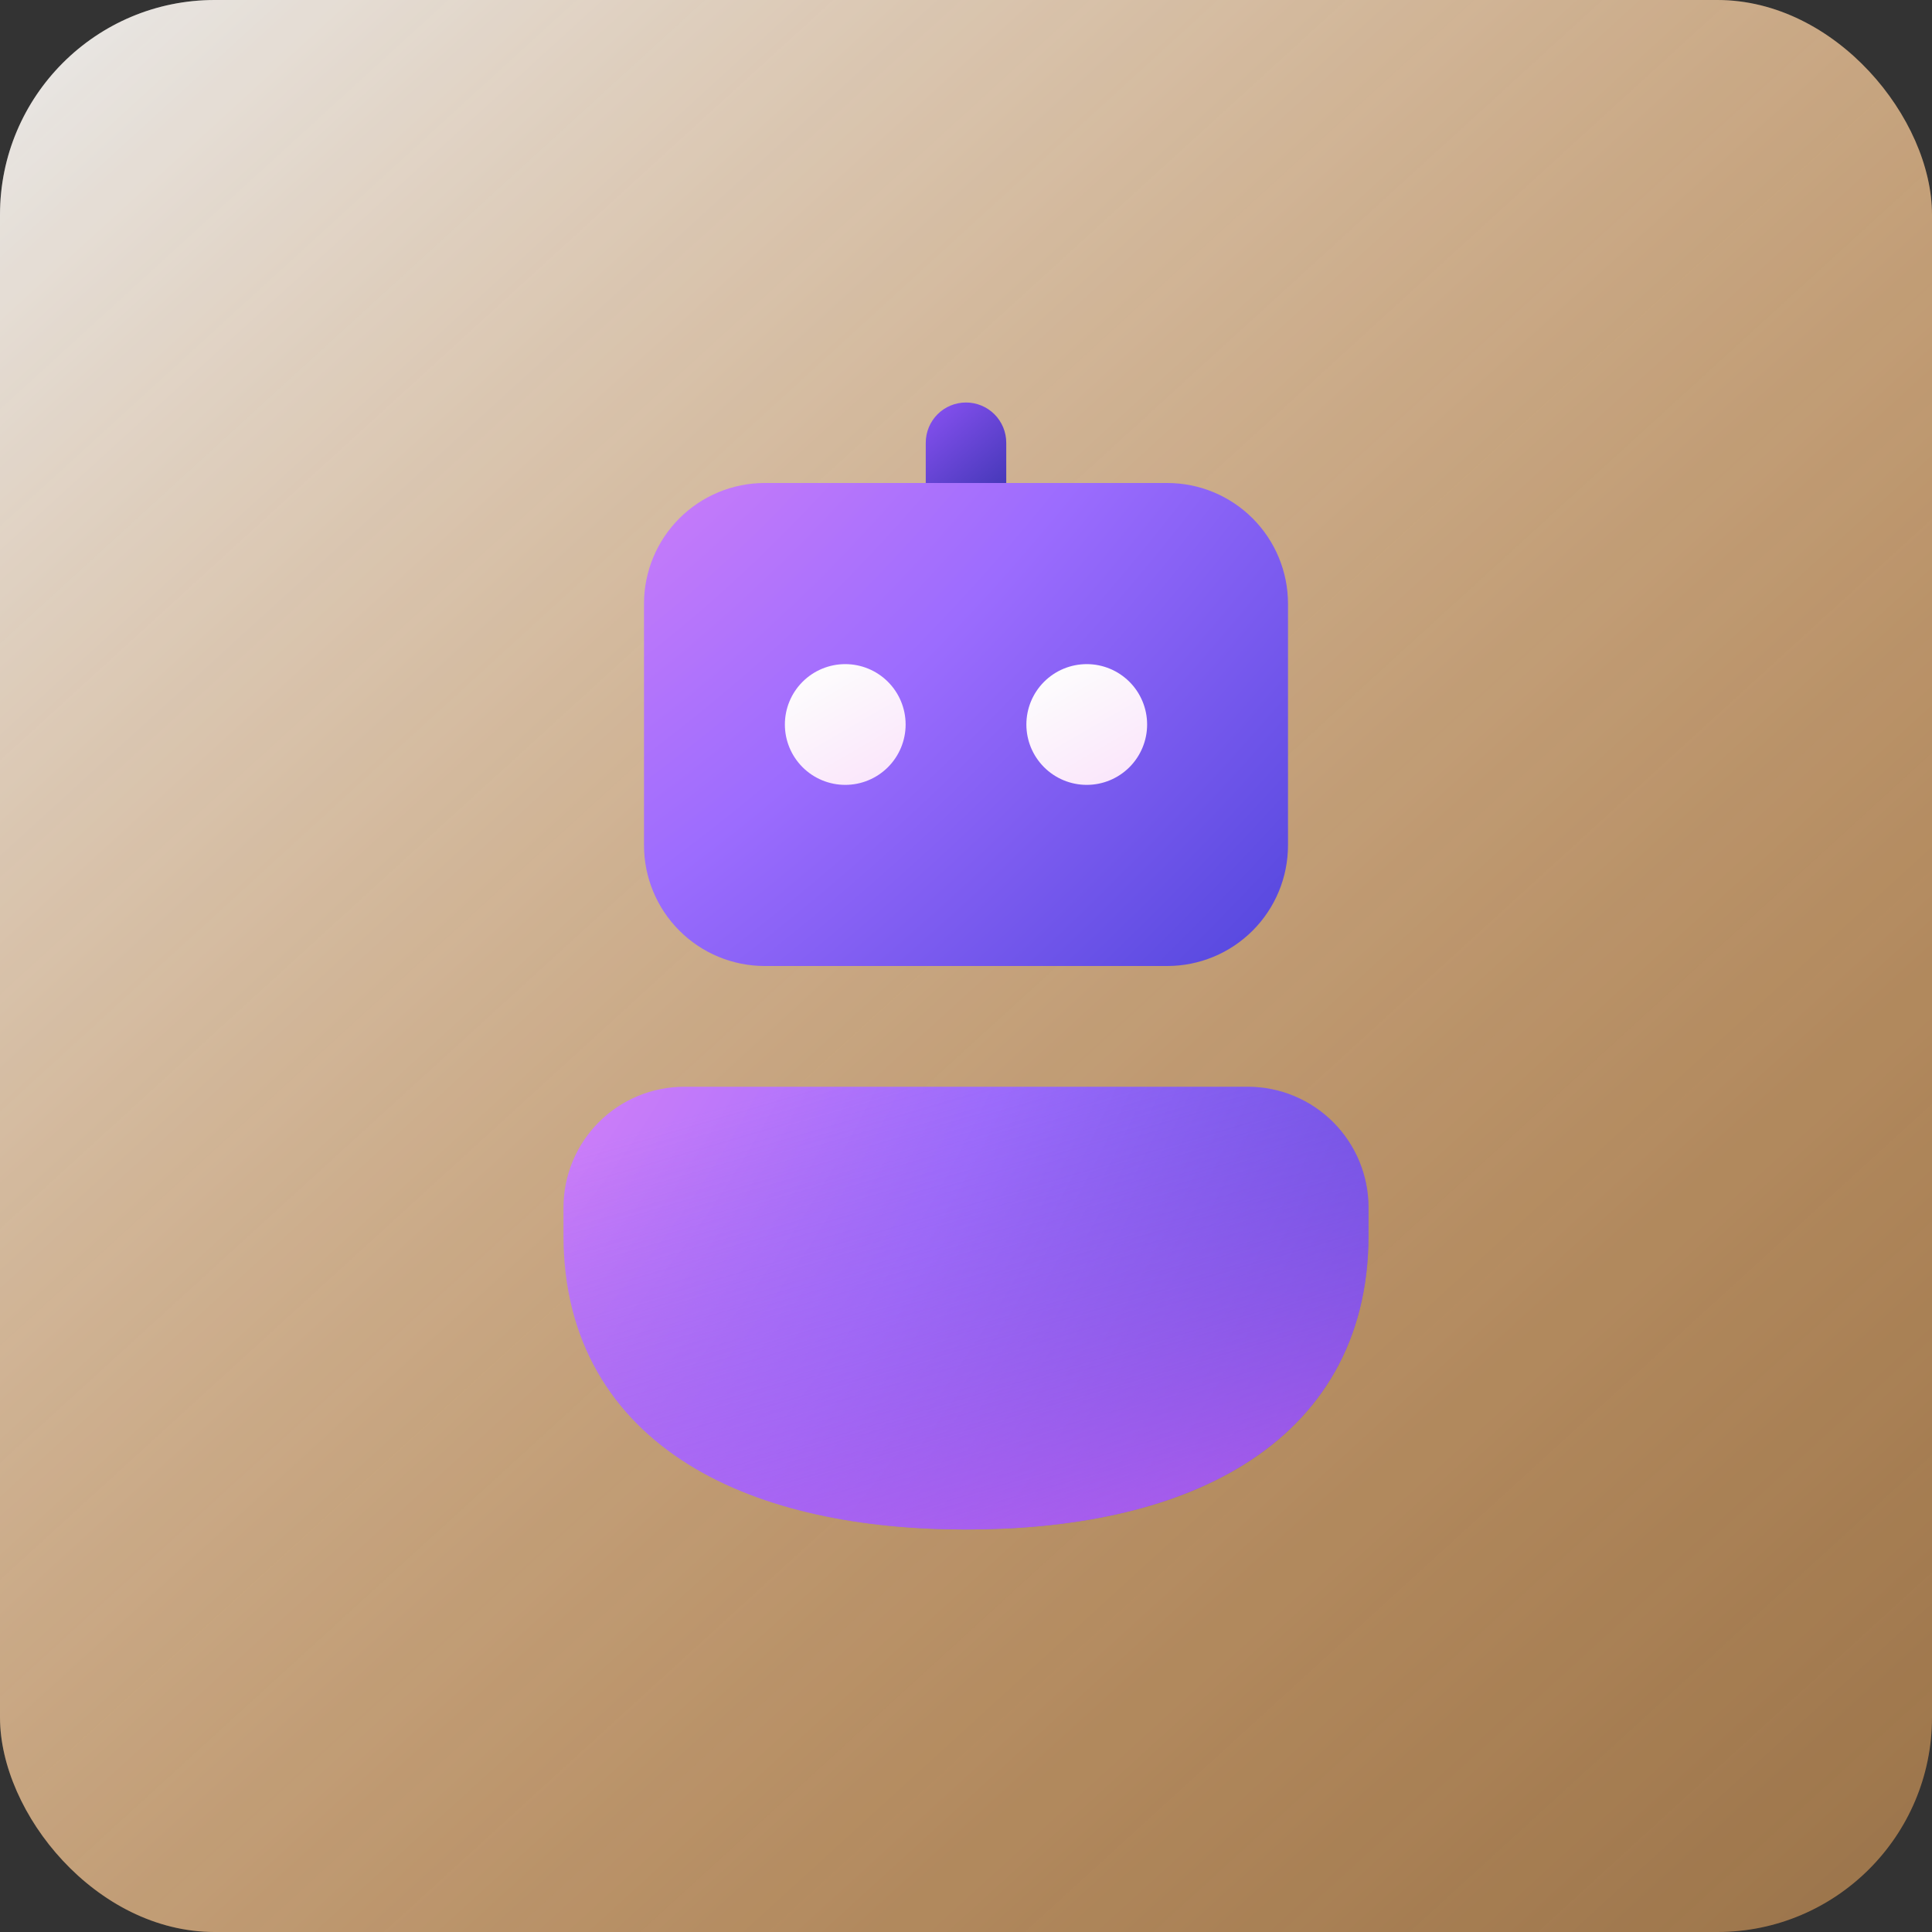
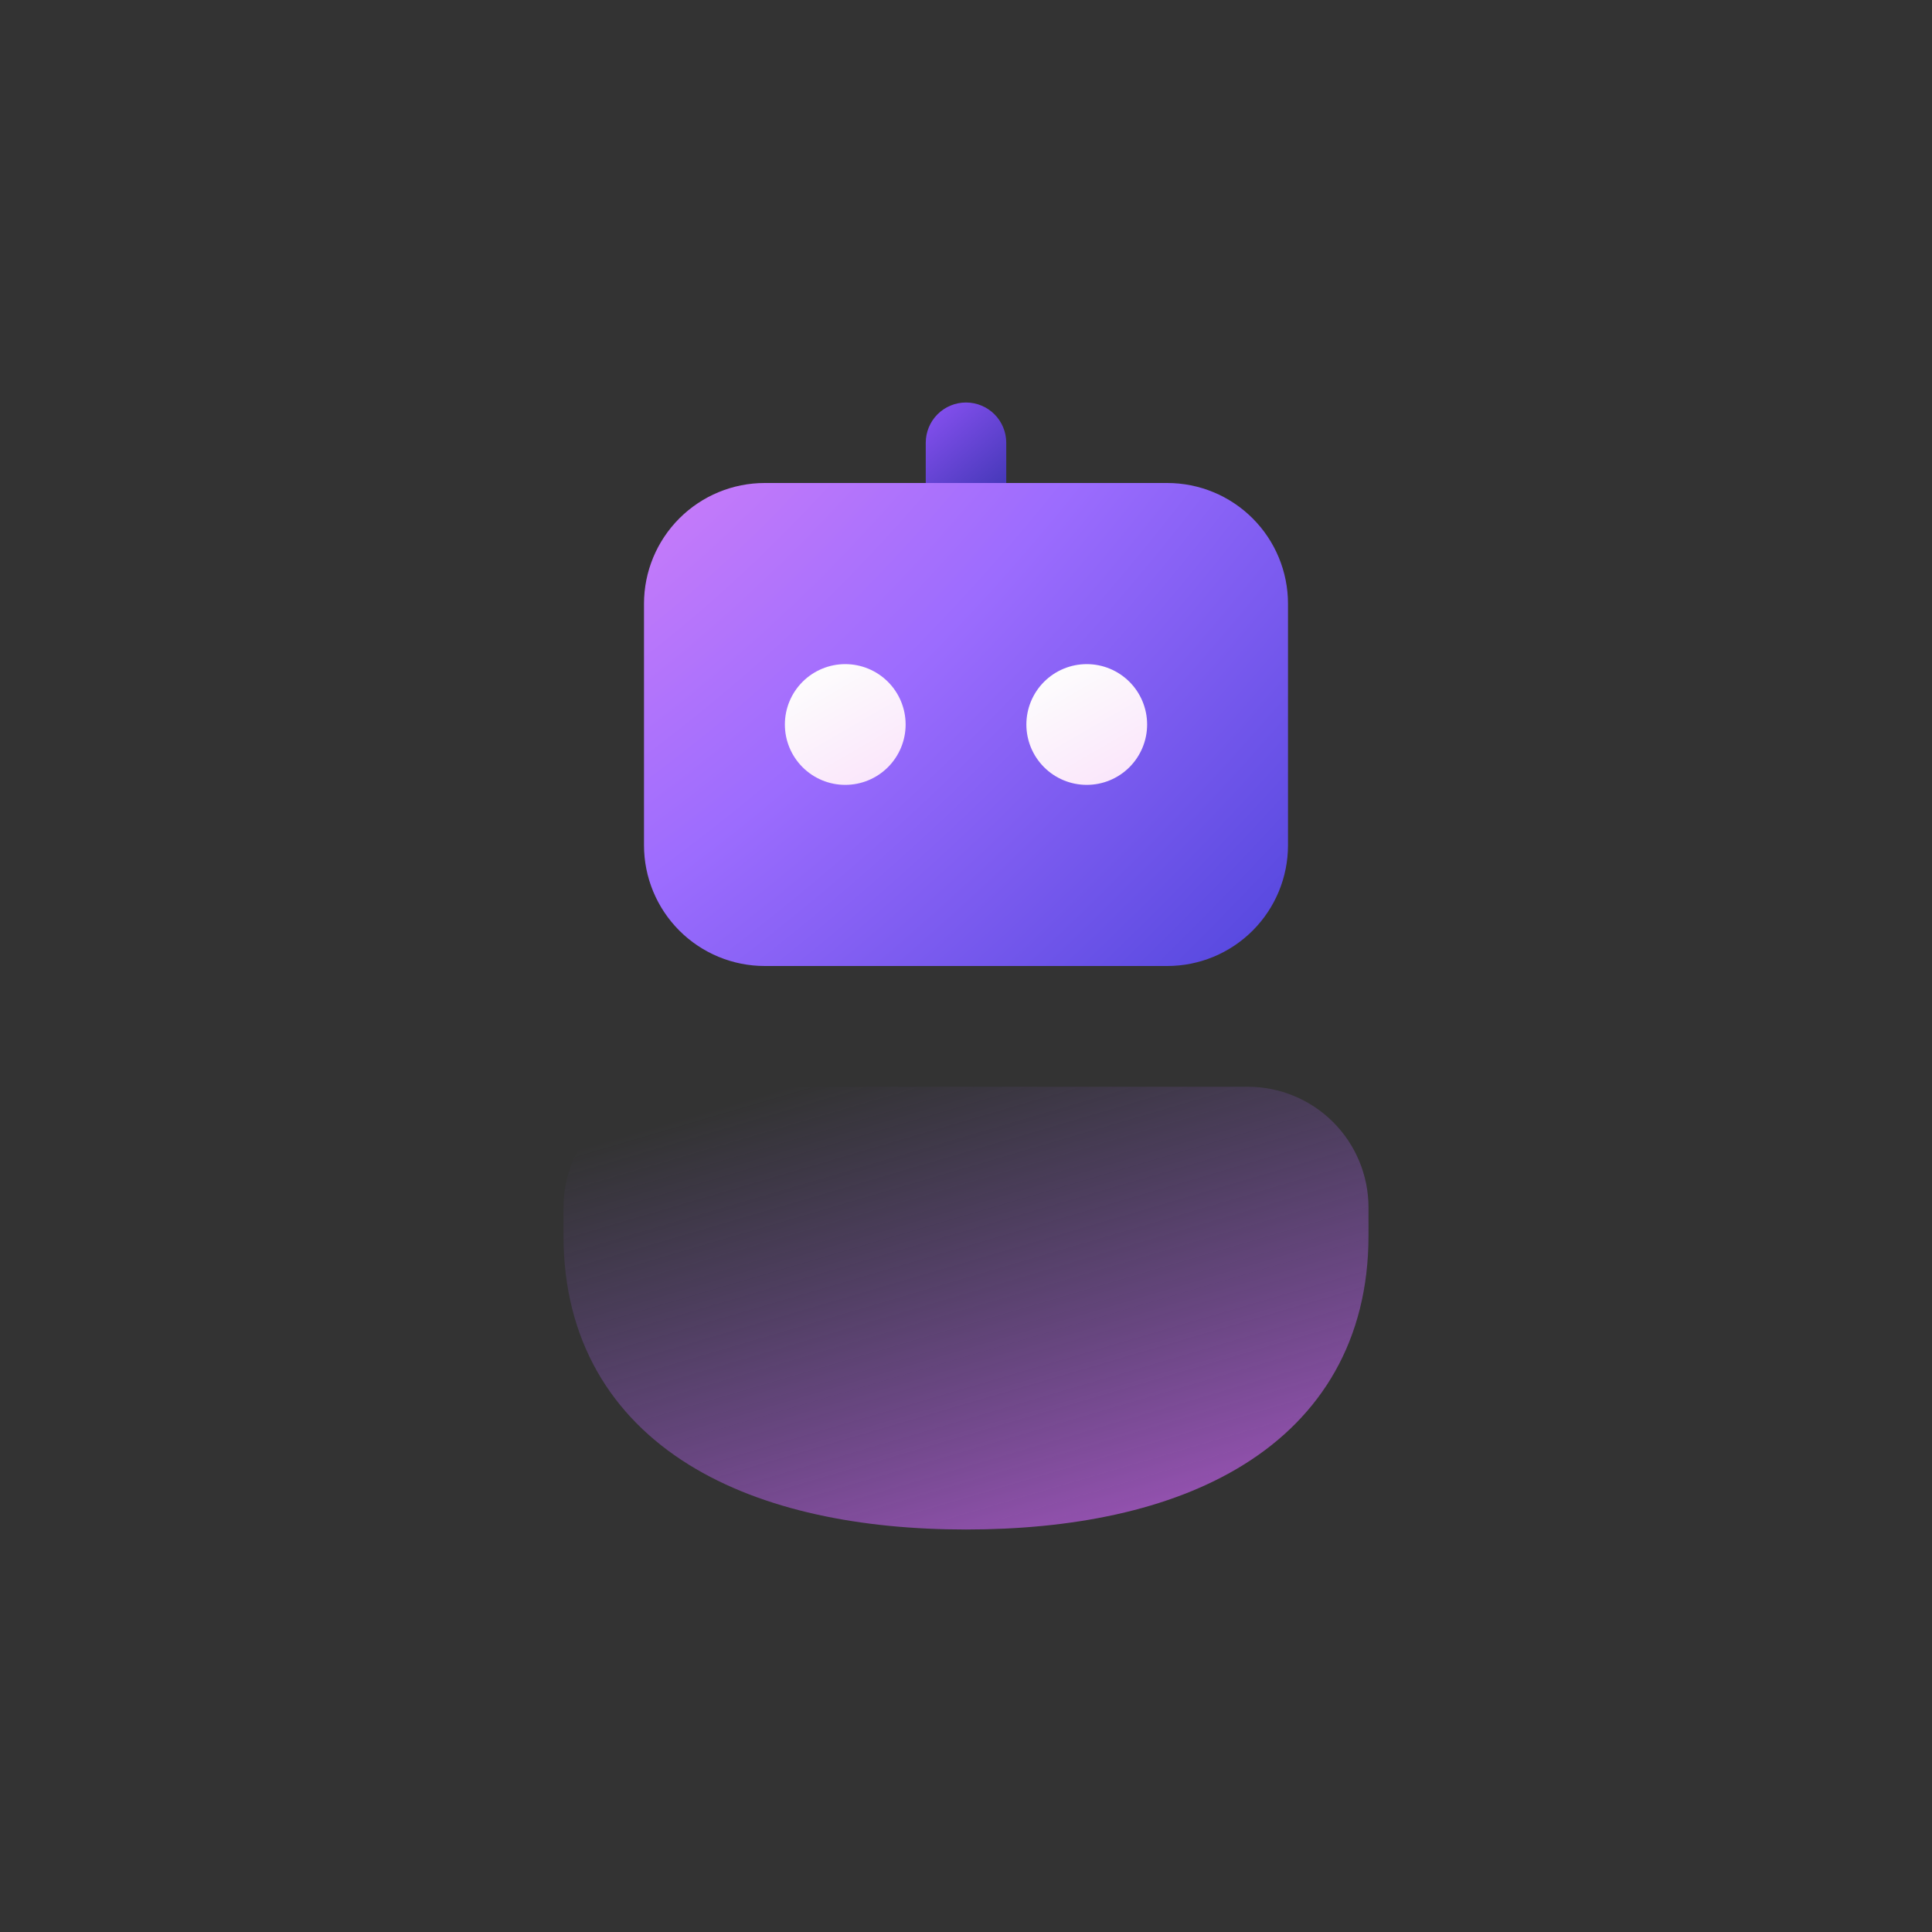
<svg xmlns="http://www.w3.org/2000/svg" width="72" height="72" viewBox="0 0 72 72" fill="none">
  <rect x="0" y="0" width="72" height="72" fill="#333333" stroke="none" />
-   <rect width="72" height="72" rx="8" fill="url(#paint0_linear_4126_2099)" />
-   <rect width="72" height="72" rx="8" fill="white" fill-opacity="0.2" />
-   <path d="M25.5 40.5C24.306 40.5 23.162 40.974 22.318 41.818C21.474 42.662 21 43.806 21 45V46.05C21 49.965 22.8 52.8 25.662 54.579C28.437 56.304 32.13 57 36 57C39.891 57 43.584 56.307 46.356 54.579C49.218 52.8 51 49.959 51 46.05V45C51 43.806 50.526 42.662 49.682 41.818C48.838 40.974 47.694 40.5 46.5 40.5H25.5Z" fill="url(#paint1_radial_4126_2099)" />
  <path d="M25.5 40.5C24.306 40.5 23.162 40.974 22.318 41.818C21.474 42.662 21 43.806 21 45V46.05C21 49.965 22.8 52.8 25.662 54.579C28.437 56.304 32.13 57 36 57C39.891 57 43.584 56.307 46.356 54.579C49.218 52.8 51 49.959 51 46.05V45C51 43.806 50.526 42.662 49.682 41.818C48.838 40.974 47.694 40.5 46.5 40.5H25.5Z" fill="url(#paint2_linear_4126_2099)" />
  <path d="M37.5 16.5C37.5 16.102 37.342 15.721 37.061 15.439C36.779 15.158 36.398 15 36 15C35.602 15 35.221 15.158 34.939 15.439C34.658 15.721 34.5 16.102 34.5 16.5V19.5H37.5V16.5Z" fill="url(#paint3_linear_4126_2099)" />
  <path d="M43.5 18C44.694 18 45.838 18.474 46.682 19.318C47.526 20.162 48 21.306 48 22.5V31.5C48 32.694 47.526 33.838 46.682 34.682C45.838 35.526 44.694 36 43.5 36H28.5C27.306 36 26.162 35.526 25.318 34.682C24.474 33.838 24 32.694 24 31.5V22.5C24 21.306 24.474 20.162 25.318 19.318C26.162 18.474 27.306 18 28.5 18H43.5Z" fill="url(#paint4_radial_4126_2099)" />
  <path d="M40.5 24.75C39.903 24.75 39.331 24.987 38.909 25.409C38.487 25.831 38.25 26.403 38.25 27C38.25 27.597 38.487 28.169 38.909 28.591C39.331 29.013 39.903 29.25 40.5 29.25C41.097 29.25 41.669 29.013 42.091 28.591C42.513 28.169 42.75 27.597 42.75 27C42.75 26.403 42.513 25.831 42.091 25.409C41.669 24.987 41.097 24.75 40.5 24.75Z" fill="url(#paint5_linear_4126_2099)" />
  <path d="M29.25 27C29.25 26.403 29.487 25.831 29.909 25.409C30.331 24.987 30.903 24.75 31.5 24.75C32.097 24.75 32.669 24.987 33.091 25.409C33.513 25.831 33.75 26.403 33.75 27C33.75 27.597 33.513 28.169 33.091 28.591C32.669 29.013 32.097 29.25 31.5 29.25C30.903 29.25 30.331 29.013 29.909 28.591C29.487 28.169 29.25 27.597 29.25 27Z" fill="url(#paint6_linear_4126_2099)" />
  <defs>
    <linearGradient id="paint0_linear_4126_2099" x1="0" y1="0" x2="66.455" y2="72.799" gradientUnits="userSpaceOnUse">
      <stop stop-color="#E5E5E5" />
      <stop offset="1" stop-color="#FF8502" stop-opacity="0.4" />
    </linearGradient>
    <radialGradient id="paint1_radial_4126_2099" cx="0" cy="0" r="1" gradientUnits="userSpaceOnUse" gradientTransform="translate(14.076 35.421) rotate(32.84) scale(42.83 71.208)">
      <stop stop-color="#F08AF4" />
      <stop offset="0.535" stop-color="#9C6CFE" />
      <stop offset="1" stop-color="#4E44DB" />
    </radialGradient>
    <linearGradient id="paint2_linear_4126_2099" x1="36" y1="38.535" x2="44.097" y2="66.042" gradientUnits="userSpaceOnUse">
      <stop stop-color="#885EDB" stop-opacity="0" />
      <stop offset="1" stop-color="#E362F8" />
    </linearGradient>
    <linearGradient id="paint3_linear_4126_2099" x1="34.431" y1="15" x2="37.596" y2="18.687" gradientUnits="userSpaceOnUse">
      <stop stop-color="#8B52F4" />
      <stop offset="1" stop-color="#3D35B1" />
    </linearGradient>
    <radialGradient id="paint4_radial_4126_2099" cx="0" cy="0" r="1" gradientUnits="userSpaceOnUse" gradientTransform="translate(18.661 9.51) rotate(45) scale(40.432 78.924)">
      <stop stop-color="#F08AF4" />
      <stop offset="0.535" stop-color="#9C6CFE" />
      <stop offset="1" stop-color="#4E44DB" />
    </radialGradient>
    <linearGradient id="paint5_linear_4126_2099" x1="39.318" y1="24.924" x2="42.729" y2="30.81" gradientUnits="userSpaceOnUse">
      <stop stop-color="#FDFDFD" />
      <stop offset="1" stop-color="#F9DCFA" />
    </linearGradient>
    <linearGradient id="paint6_linear_4126_2099" x1="30.318" y1="24.924" x2="33.729" y2="30.81" gradientUnits="userSpaceOnUse">
      <stop stop-color="#FDFDFD" />
      <stop offset="1" stop-color="#F9DCFA" />
    </linearGradient>
  </defs>
</svg>